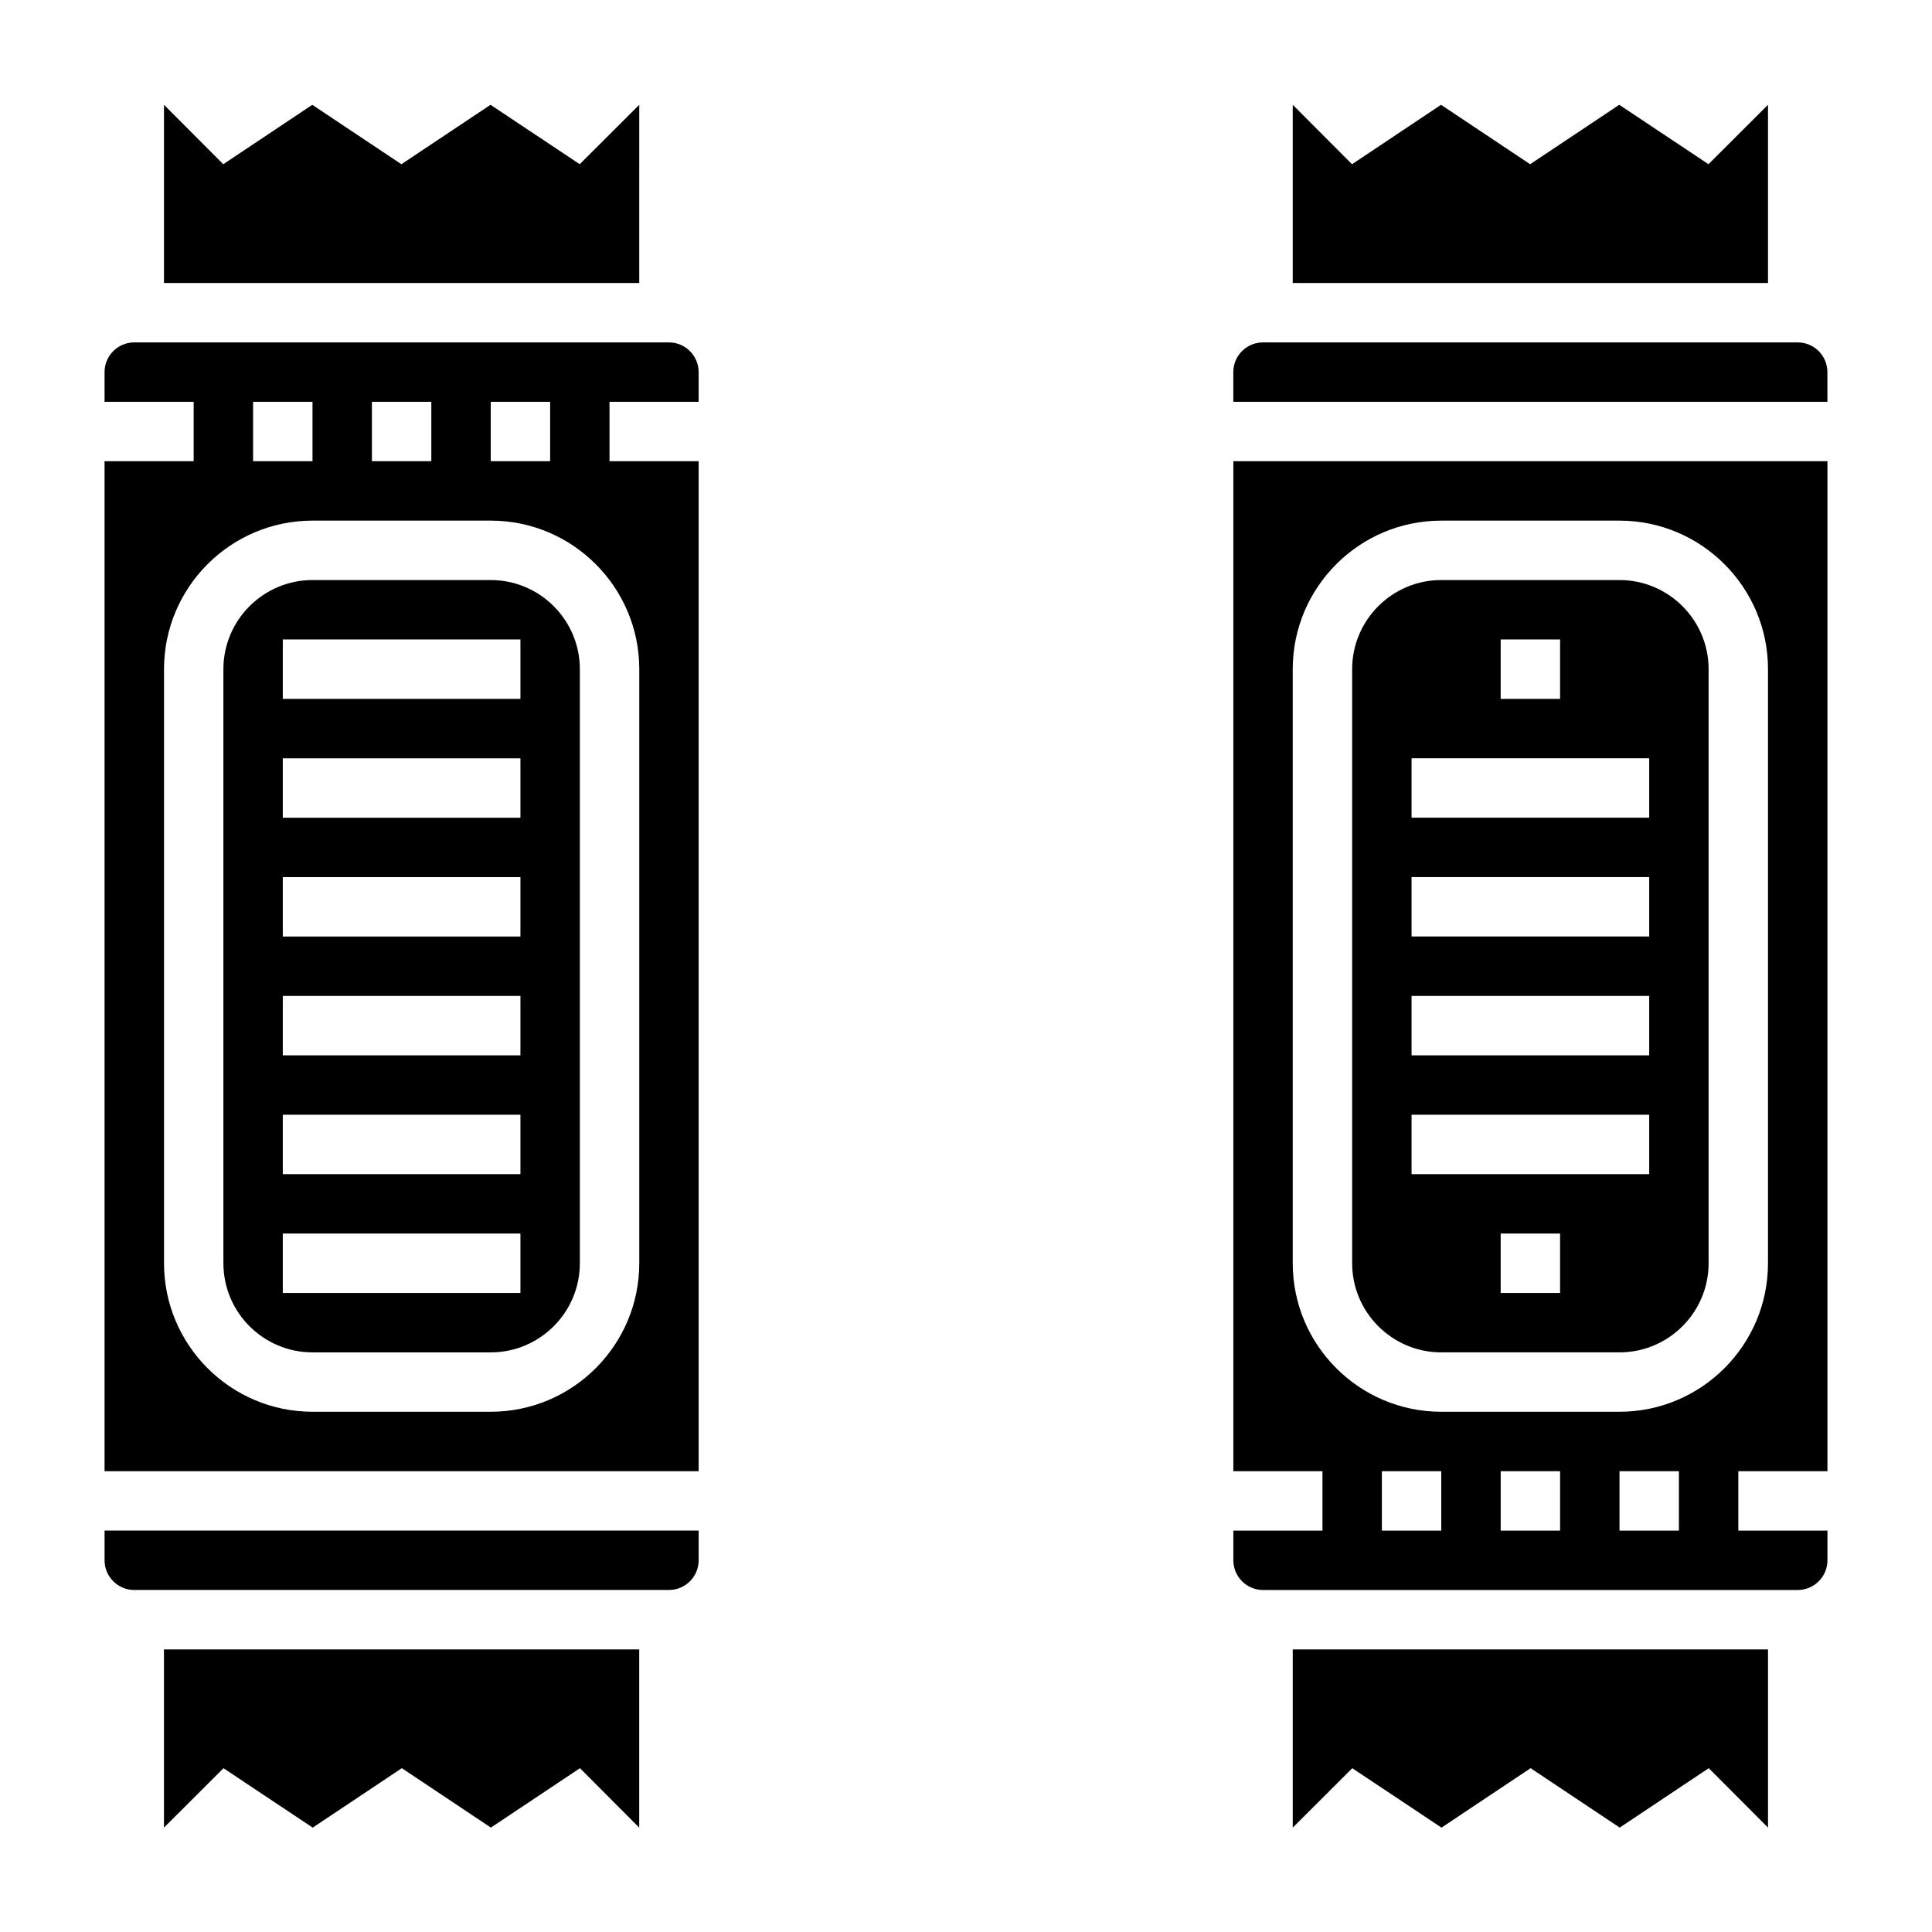
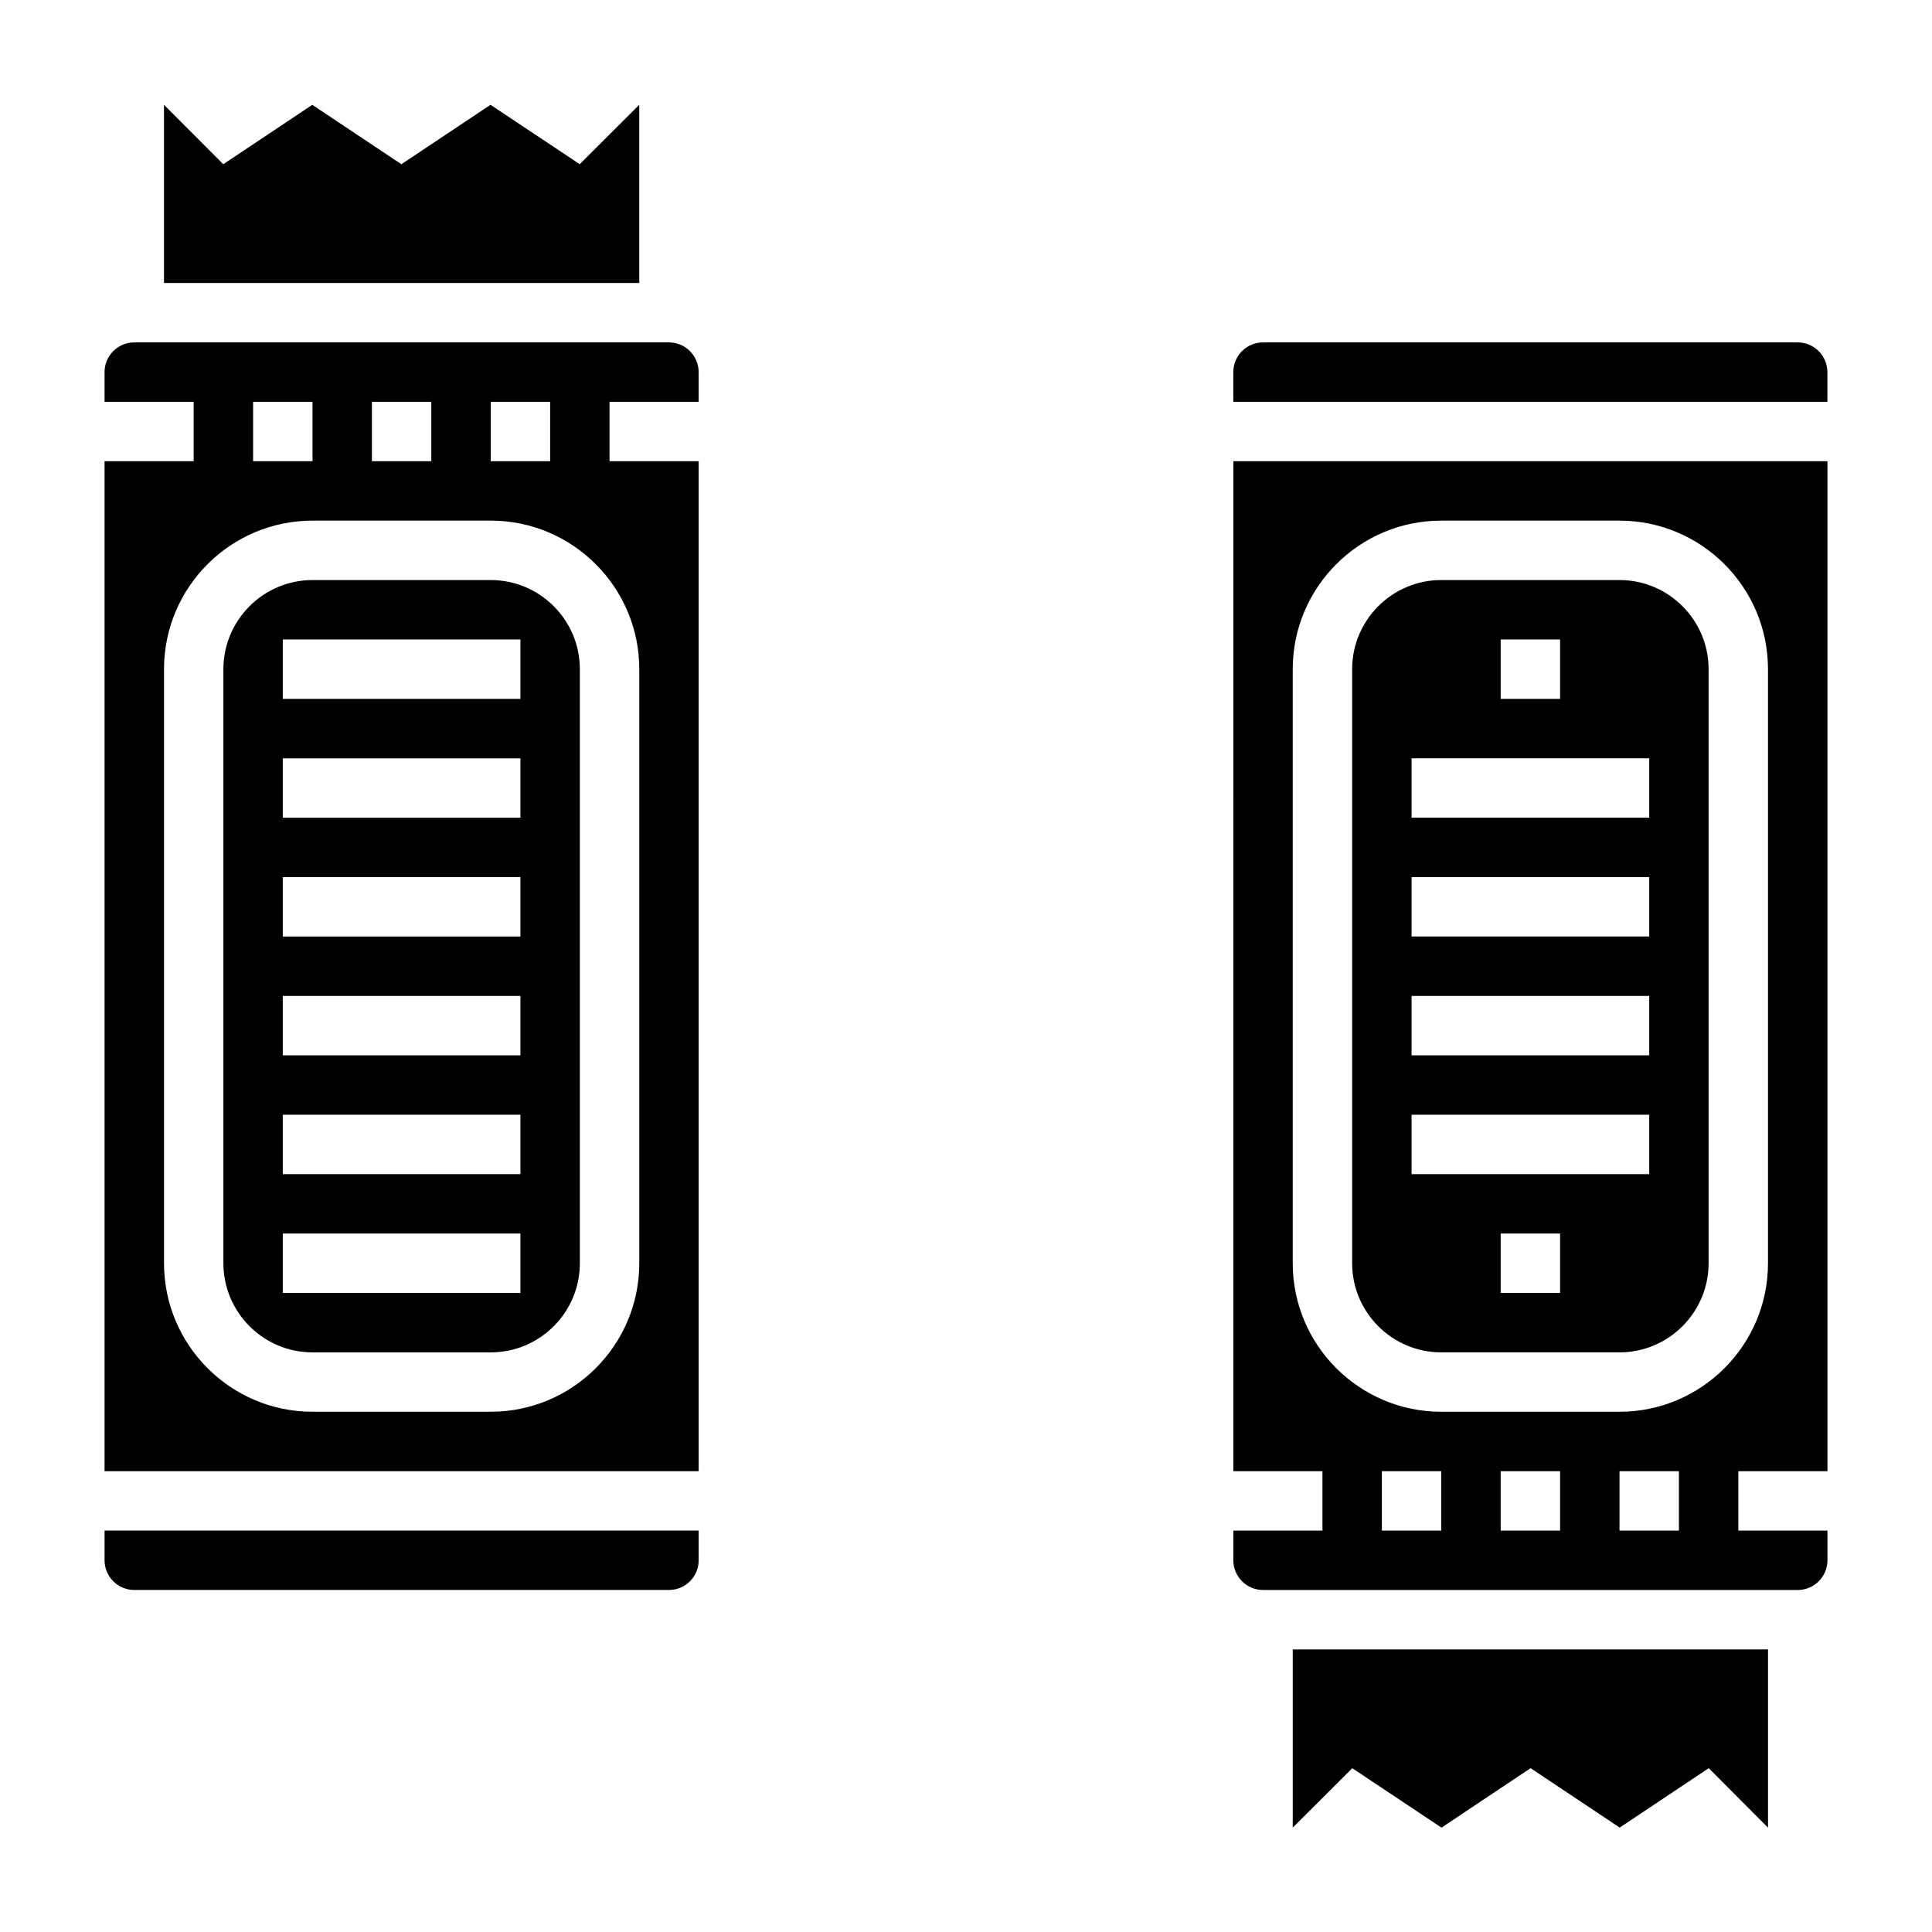
<svg xmlns="http://www.w3.org/2000/svg" fill="#000000" width="800px" height="800px" version="1.1" viewBox="144 144 512 512">
  <g>
    <path d="m525.95 502.39h47.23c13.02 0 23.617-10.598 23.617-23.617v-157.44c0-13.02-10.598-23.617-23.617-23.617h-47.23c-13.02 0-23.617 10.598-23.617 23.617v157.44c0.004 13.027 10.598 23.617 23.617 23.617zm31.488-15.746h-15.742v-15.742h15.742zm-15.742-173.18h15.742v15.742h-15.742zm-23.617 31.488h62.977v15.742h-62.977zm0 31.488h62.977v15.742h-62.977zm0 31.488h62.977v15.742h-62.977zm0 31.488h62.977v15.742h-62.977z" />
    <path d="m620.41 234.74h-141.7c-4.344 0-7.871 3.527-7.871 7.871v7.871h157.44v-7.871c0-4.336-3.527-7.871-7.875-7.871z" />
    <path d="m470.85 533.88h23.617v15.742h-23.617v7.871c0 4.344 3.527 7.871 7.871 7.871h141.7c4.344 0 7.871-3.527 7.871-7.871v-7.871h-23.617v-15.742h23.617v-267.65h-157.44zm55.102 15.742h-15.742v-15.742h15.742zm31.488 0h-15.742v-15.742h15.742zm31.488 0h-15.742v-15.742h15.742zm-102.34-228.29c0-21.703 17.656-39.359 39.359-39.359h47.23c21.703 0 39.359 17.656 39.359 39.359v157.44c0 21.703-17.656 39.359-39.359 39.359h-47.23c-21.703 0-39.359-17.656-39.359-39.359z" />
    <path d="m274.05 297.72h-47.23c-13.02 0-23.617 10.598-23.617 23.617v157.44c0 13.02 10.598 23.617 23.617 23.617h47.23c13.02 0 23.617-10.598 23.617-23.617v-157.44c0-13.023-10.598-23.617-23.617-23.617zm7.871 188.93h-62.977v-15.742h62.977zm0-31.488h-62.977v-15.742h62.977zm0-31.488h-62.977v-15.742h62.977zm0-31.488h-62.977v-15.742h62.977zm0-31.484h-62.977v-15.742h62.977zm0-31.488h-62.977v-15.742h62.977z" />
    <path d="m321.28 234.74h-141.7c-4.344 0-7.871 3.527-7.871 7.871v7.871h23.617v15.742l-23.617 0.004v267.65h157.44v-267.65h-23.617v-15.742h23.617v-7.871c-0.004-4.34-3.527-7.875-7.875-7.875zm-47.23 15.742h15.742v15.742h-15.742zm-31.488 0h15.742v15.742h-15.742zm-31.488 0h15.742v15.742l-15.742 0.004zm102.34 70.848v157.44c0 21.703-17.656 39.359-39.359 39.359h-47.23c-21.703 0-39.359-17.656-39.359-39.359v-157.44c0-21.703 17.656-39.359 39.359-39.359h47.23c21.703 0 39.359 17.656 39.359 39.359z" />
    <path d="m313.41 171.77-15.777 15.742-23.645-15.742-23.617 15.75-23.609-15.742-23.598 15.742-15.707-15.75v47.23h125.95z" />
    <path d="m171.71 557.49c0 4.344 3.527 7.871 7.871 7.871h141.7c4.344 0 7.871-3.527 7.871-7.871v-7.871h-157.44z" />
-     <path d="m612.54 171.77-15.773 15.742-23.648-15.742-23.617 15.75-23.609-15.742-23.598 15.742-15.707-15.75v47.23h125.95z" />
    <path d="m486.59 628.34 15.777-15.746 23.648 15.746 23.613-15.754 23.609 15.746 23.602-15.746 15.703 15.754v-47.234h-125.95z" />
-     <path d="m187.45 628.34 15.777-15.746 23.648 15.746 23.613-15.754 23.609 15.746 23.602-15.746 15.703 15.754v-47.234h-125.95z" />
  </g>
</svg>